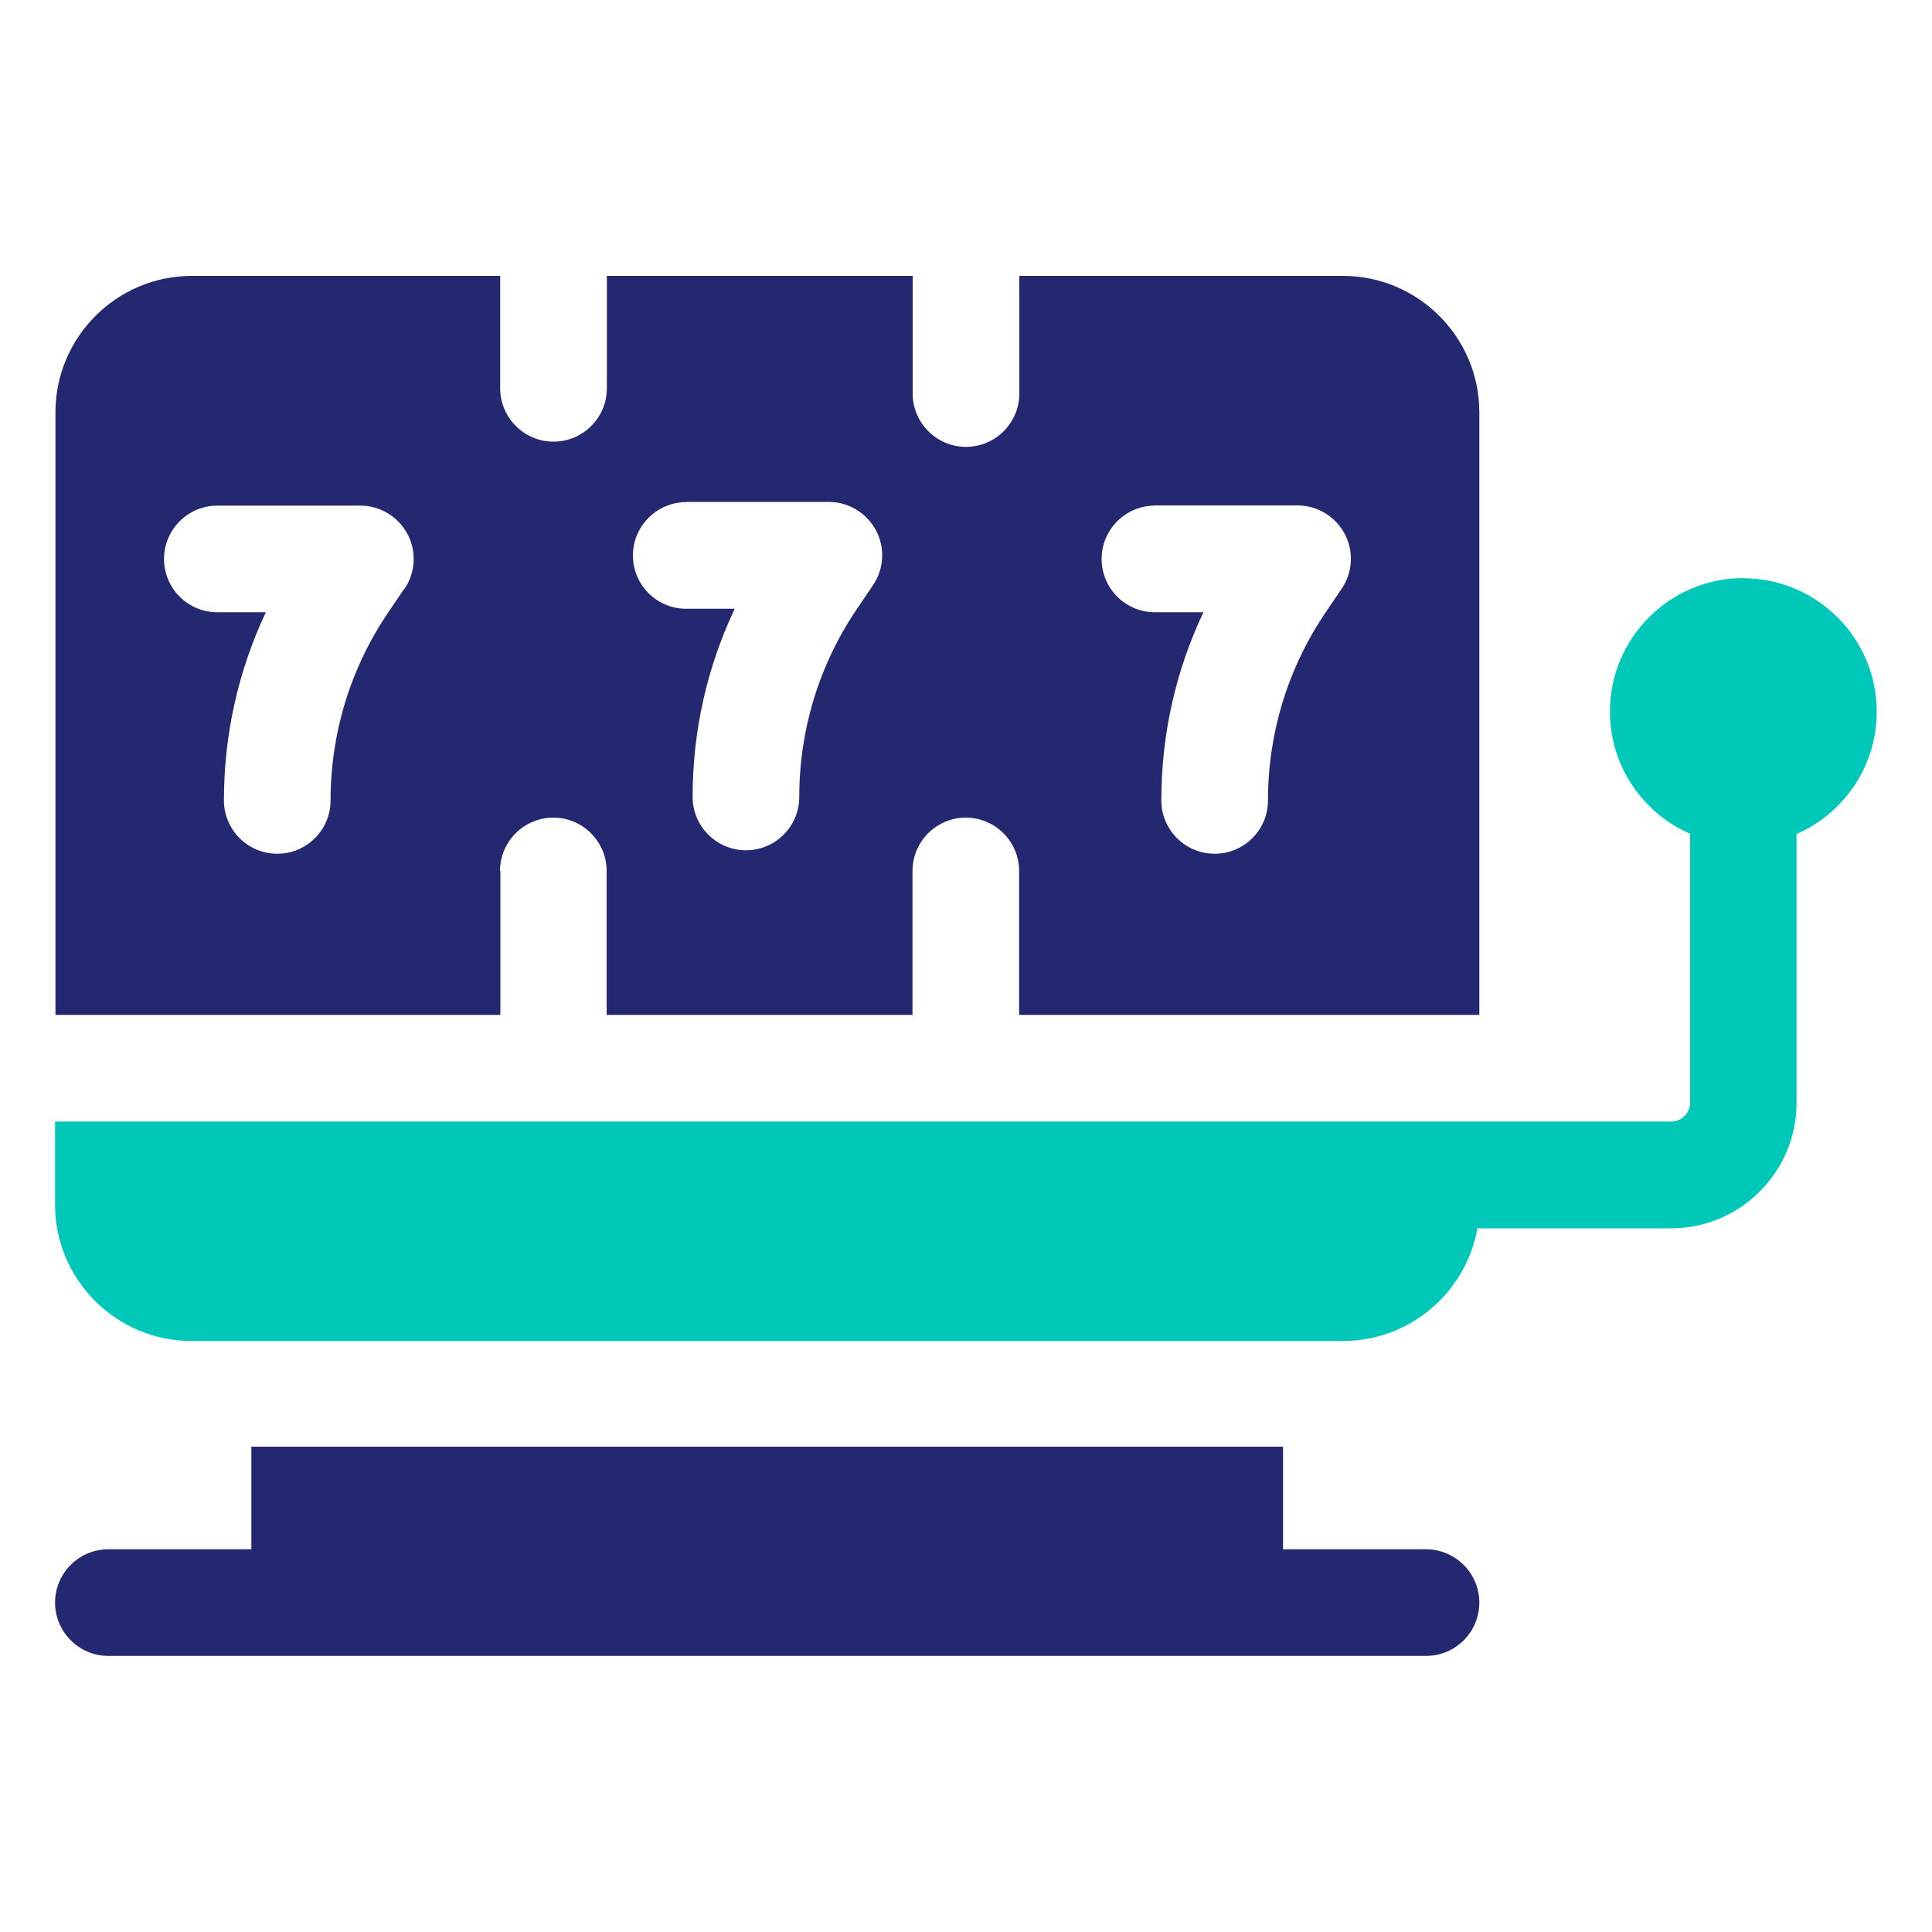
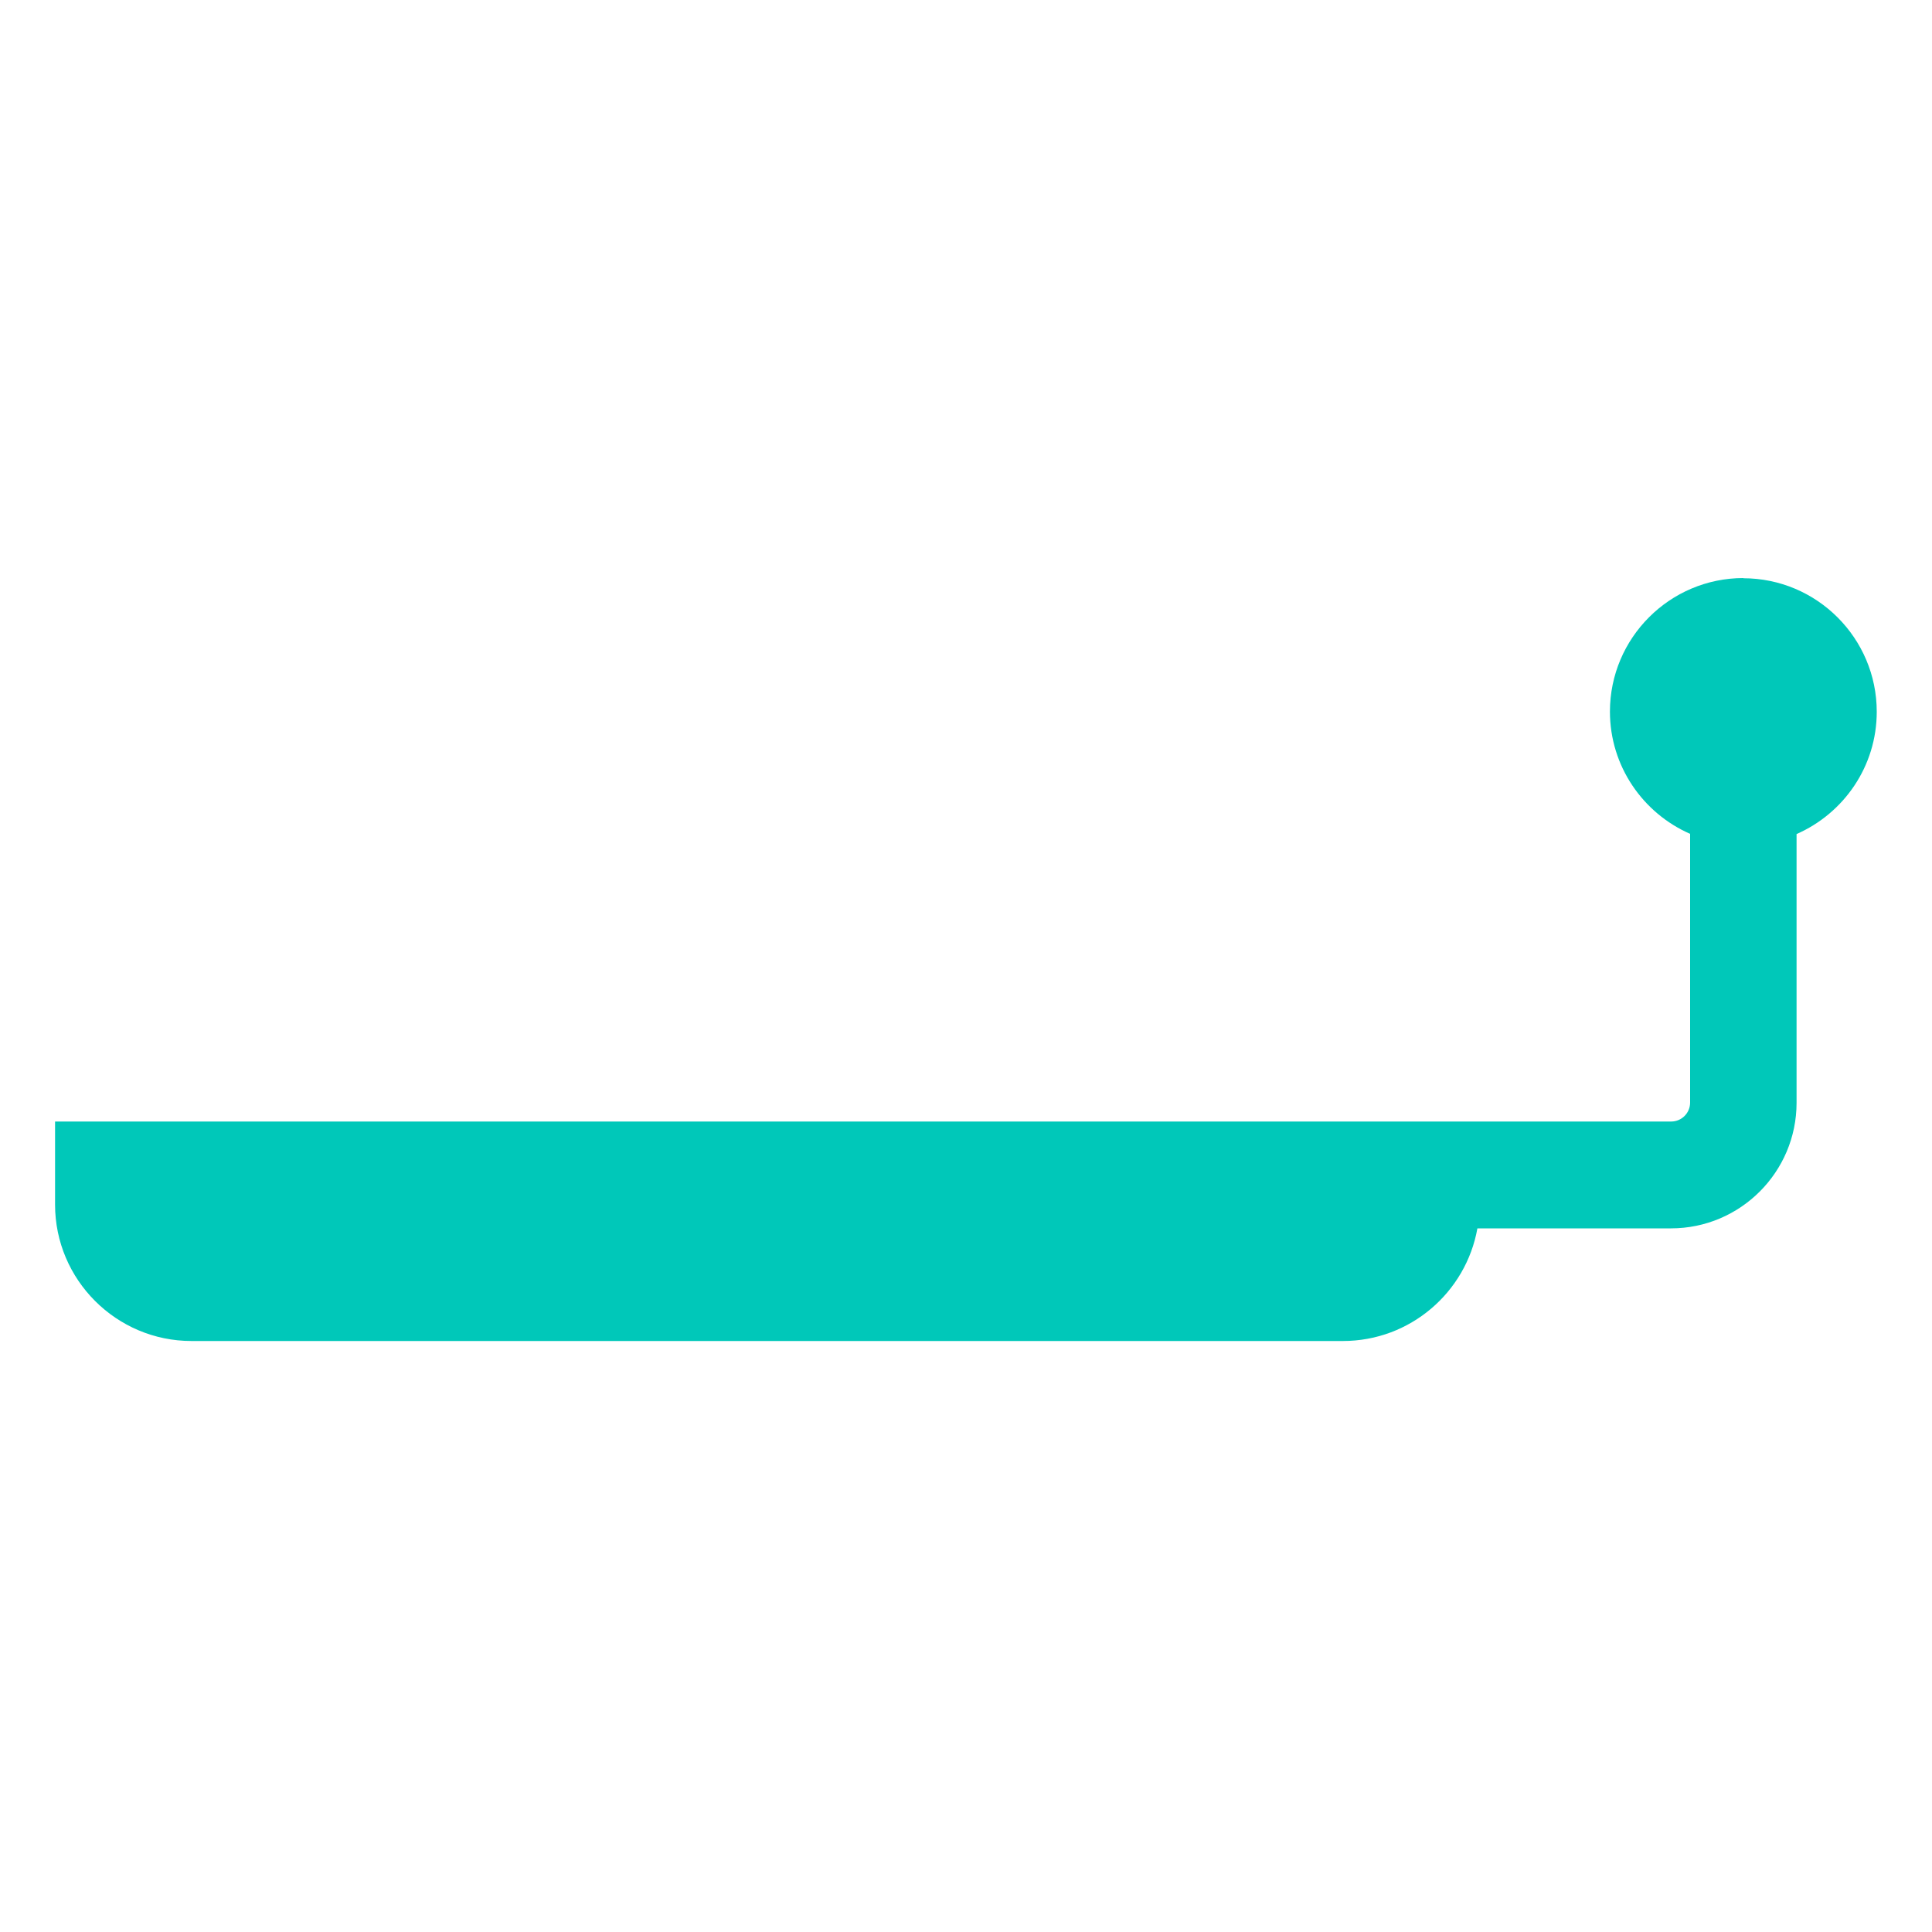
<svg xmlns="http://www.w3.org/2000/svg" id="Layer_1" data-name="Layer 1" width="100" height="100" viewBox="0 0 100 100">
  <defs>
    <style>
      .cls-1 {
        fill: #242870;
      }

      .cls-1, .cls-2 {
        stroke-width: 0px;
      }

      .cls-2 {
        fill: #00c8b9;
      }
    </style>
  </defs>
  <path class="cls-2" d="M90.24,29.92c-3.81,0-6.91,3.1-6.91,6.91,0,2.83,1.71,5.26,4.15,6.33v13.91c0,.54-.44.98-.98.98H2.85v4.3c0,3.89,3.17,7.06,7.06,7.06h59.6c3.48,0,6.37-2.52,6.96-5.83h10.02c3.59,0,6.5-2.92,6.5-6.5v-13.91c2.44-1.07,4.15-3.5,4.15-6.33,0-3.81-3.1-6.91-6.91-6.91h0Z" />
-   <path class="cls-1" d="M25.88,45.08c0-1.52,1.24-2.76,2.76-2.76s2.76,1.24,2.76,2.76v7.45h15.83v-7.45c0-1.52,1.24-2.76,2.76-2.76s2.76,1.24,2.76,2.76v7.45h23.82v-31.19c0-3.89-3.17-7.06-7.06-7.06h-16.75v6.09c0,1.52-1.24,2.76-2.76,2.76s-2.76-1.24-2.76-2.76v-6.09h-15.83v5.82c0,1.52-1.24,2.76-2.76,2.76s-2.76-1.24-2.76-2.76v-5.82h-15.96c-3.89,0-7.06,3.17-7.06,7.06v31.19h23.03v-7.45ZM59.76,26.16h7.4c1.02,0,1.96.57,2.44,1.47s.42,2-.16,2.85l-.8,1.18c-1.97,2.89-3.01,6.27-3.01,9.77,0,1.53-1.24,2.76-2.76,2.76s-2.76-1.24-2.76-2.76c0-3.4.74-6.71,2.18-9.74h-2.51c-1.53,0-2.76-1.24-2.76-2.76s1.24-2.76,2.76-2.76h0ZM35.5,25.98h7.4c1.02,0,1.96.57,2.44,1.47.48.91.42,2-.16,2.85l-.8,1.18c-1.97,2.89-3.01,6.27-3.01,9.77,0,1.53-1.24,2.76-2.76,2.76s-2.76-1.24-2.76-2.76c0-3.4.74-6.71,2.18-9.74h-2.51c-1.53,0-2.76-1.24-2.76-2.76s1.24-2.76,2.76-2.76h0ZM20.92,30.48l-.8,1.18c-1.97,2.89-3.01,6.27-3.01,9.77,0,1.53-1.24,2.76-2.76,2.76s-2.76-1.24-2.76-2.76c0-3.4.74-6.71,2.17-9.74h-2.51c-1.53,0-2.76-1.24-2.76-2.76s1.24-2.76,2.76-2.76h7.4c1.02,0,1.96.57,2.44,1.47s.42,2-.16,2.85Z" />
-   <path class="cls-1" d="M73.81,80.19h-7.4v-5.31H13.01v5.31h-7.4c-1.53,0-2.76,1.24-2.76,2.76s1.24,2.76,2.76,2.76h68.2c1.53,0,2.76-1.24,2.76-2.76s-1.24-2.76-2.76-2.76h0Z" />
</svg>